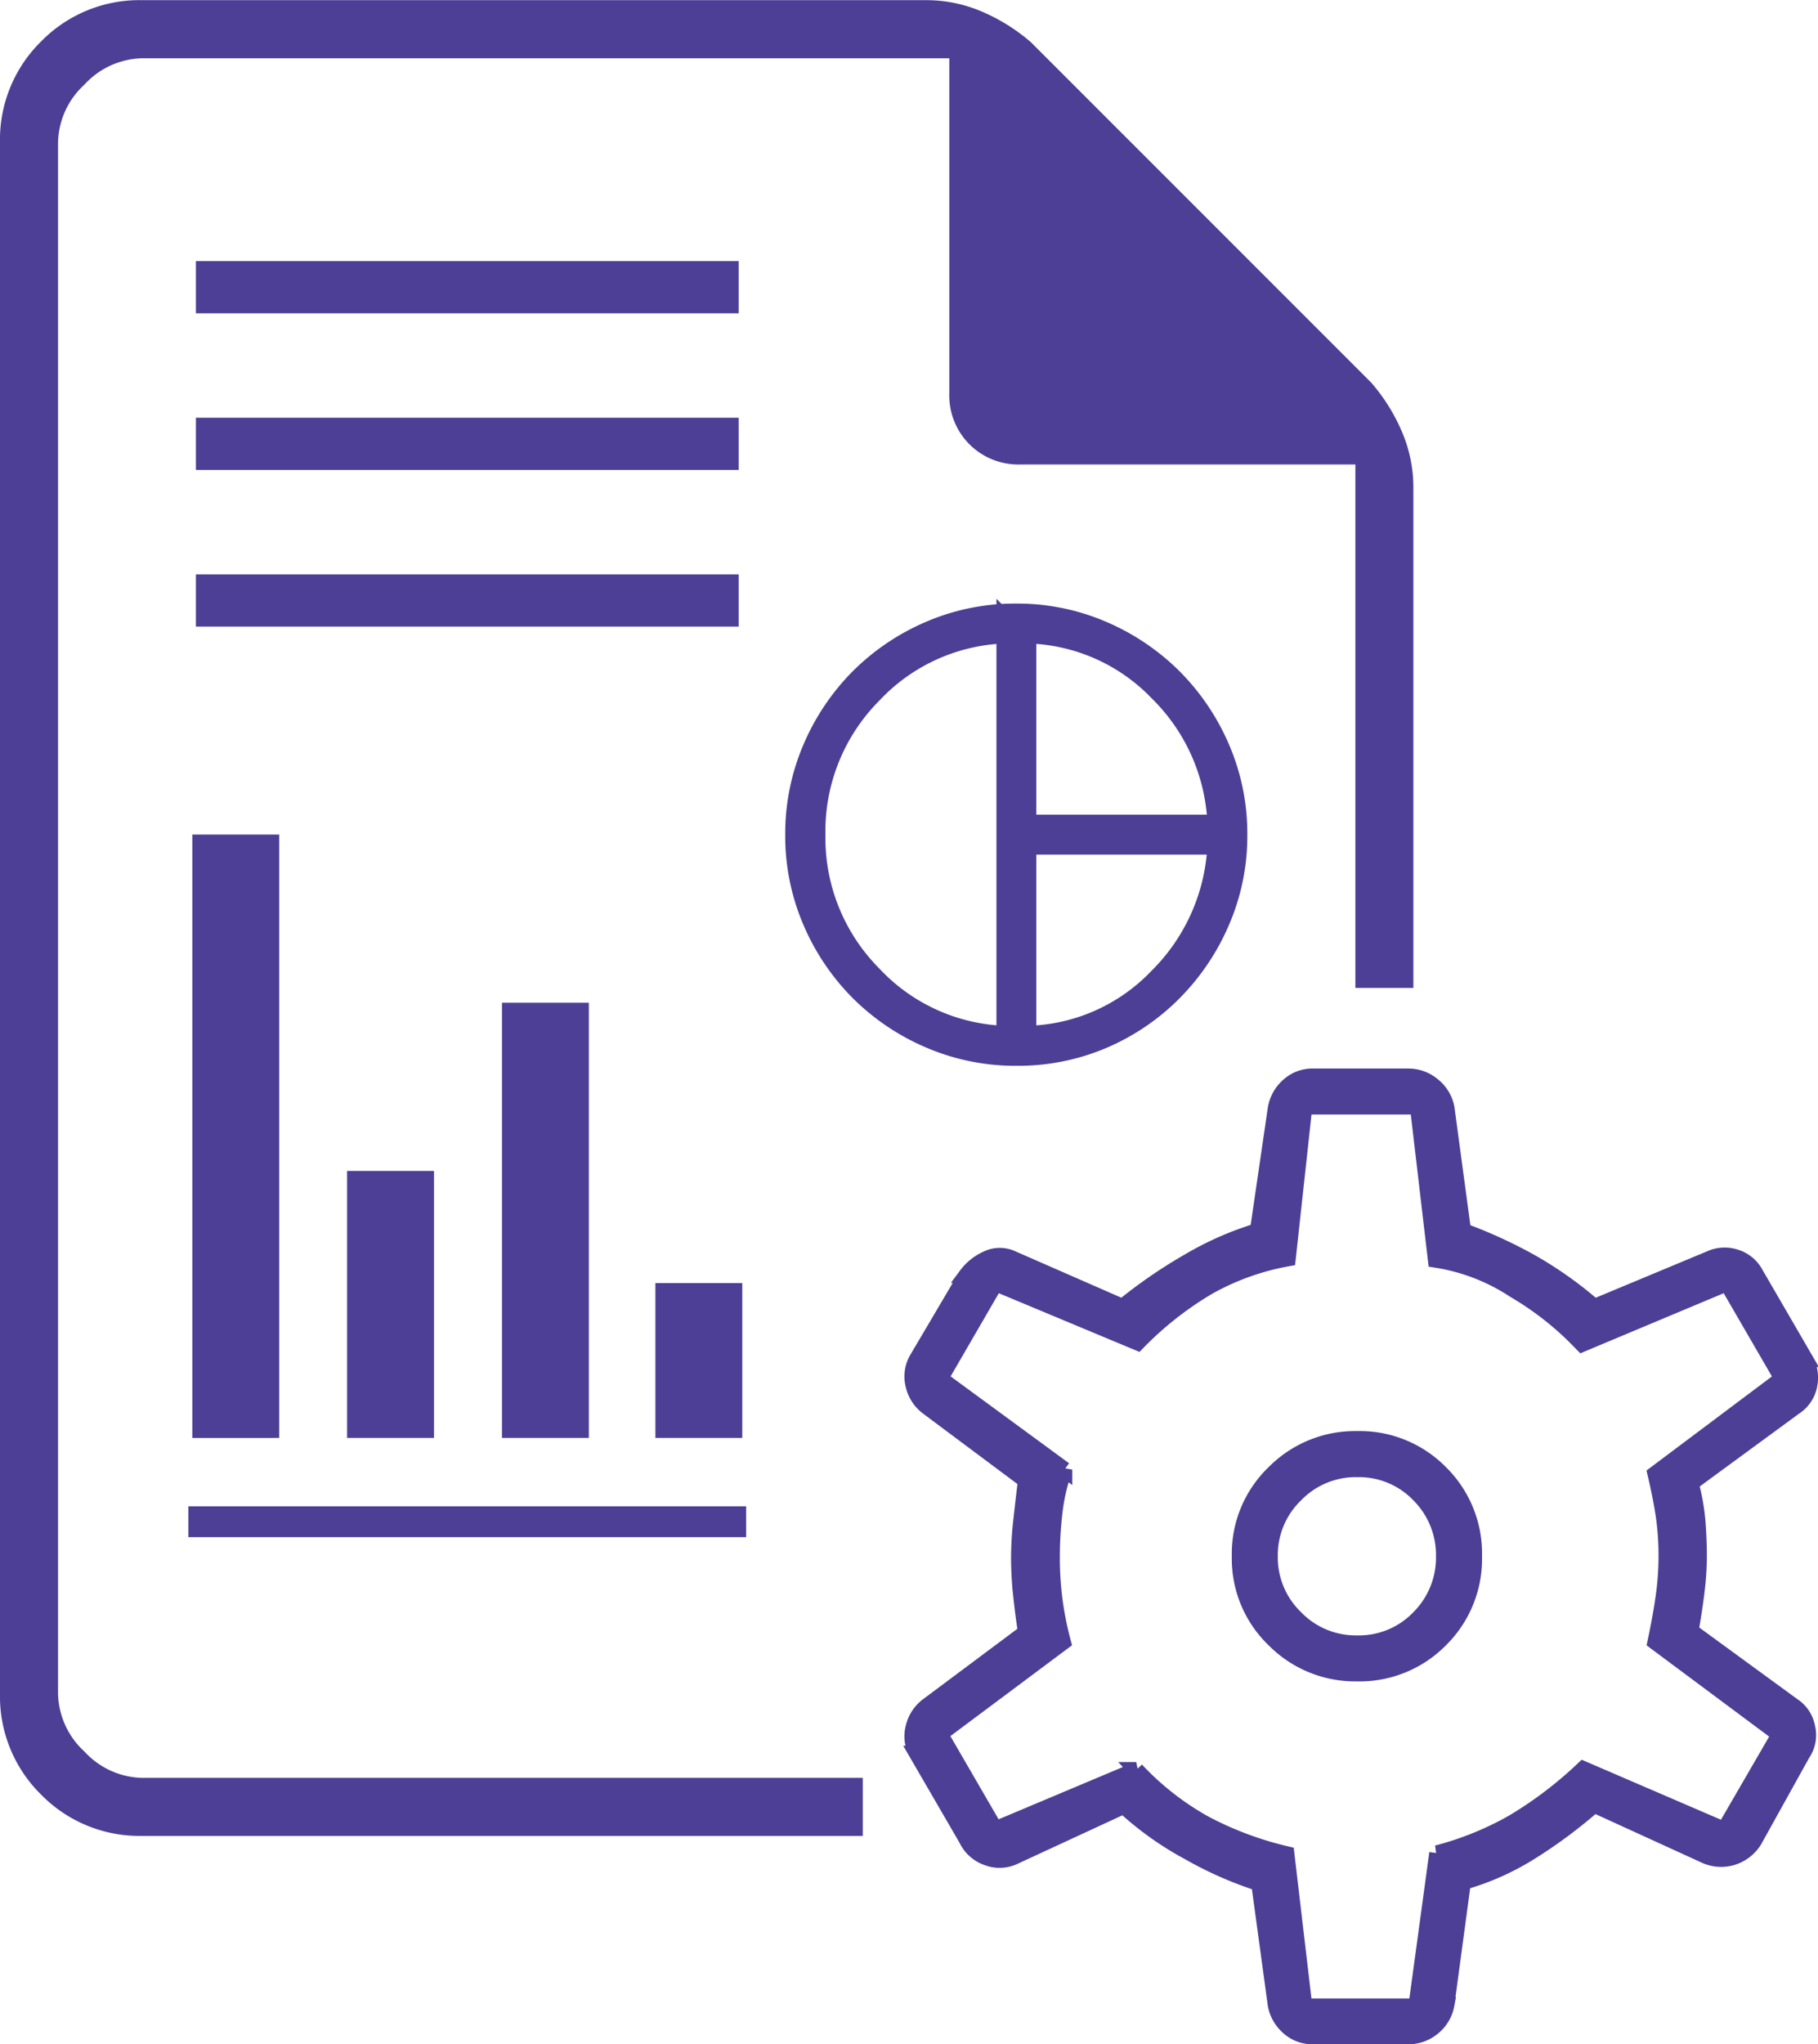
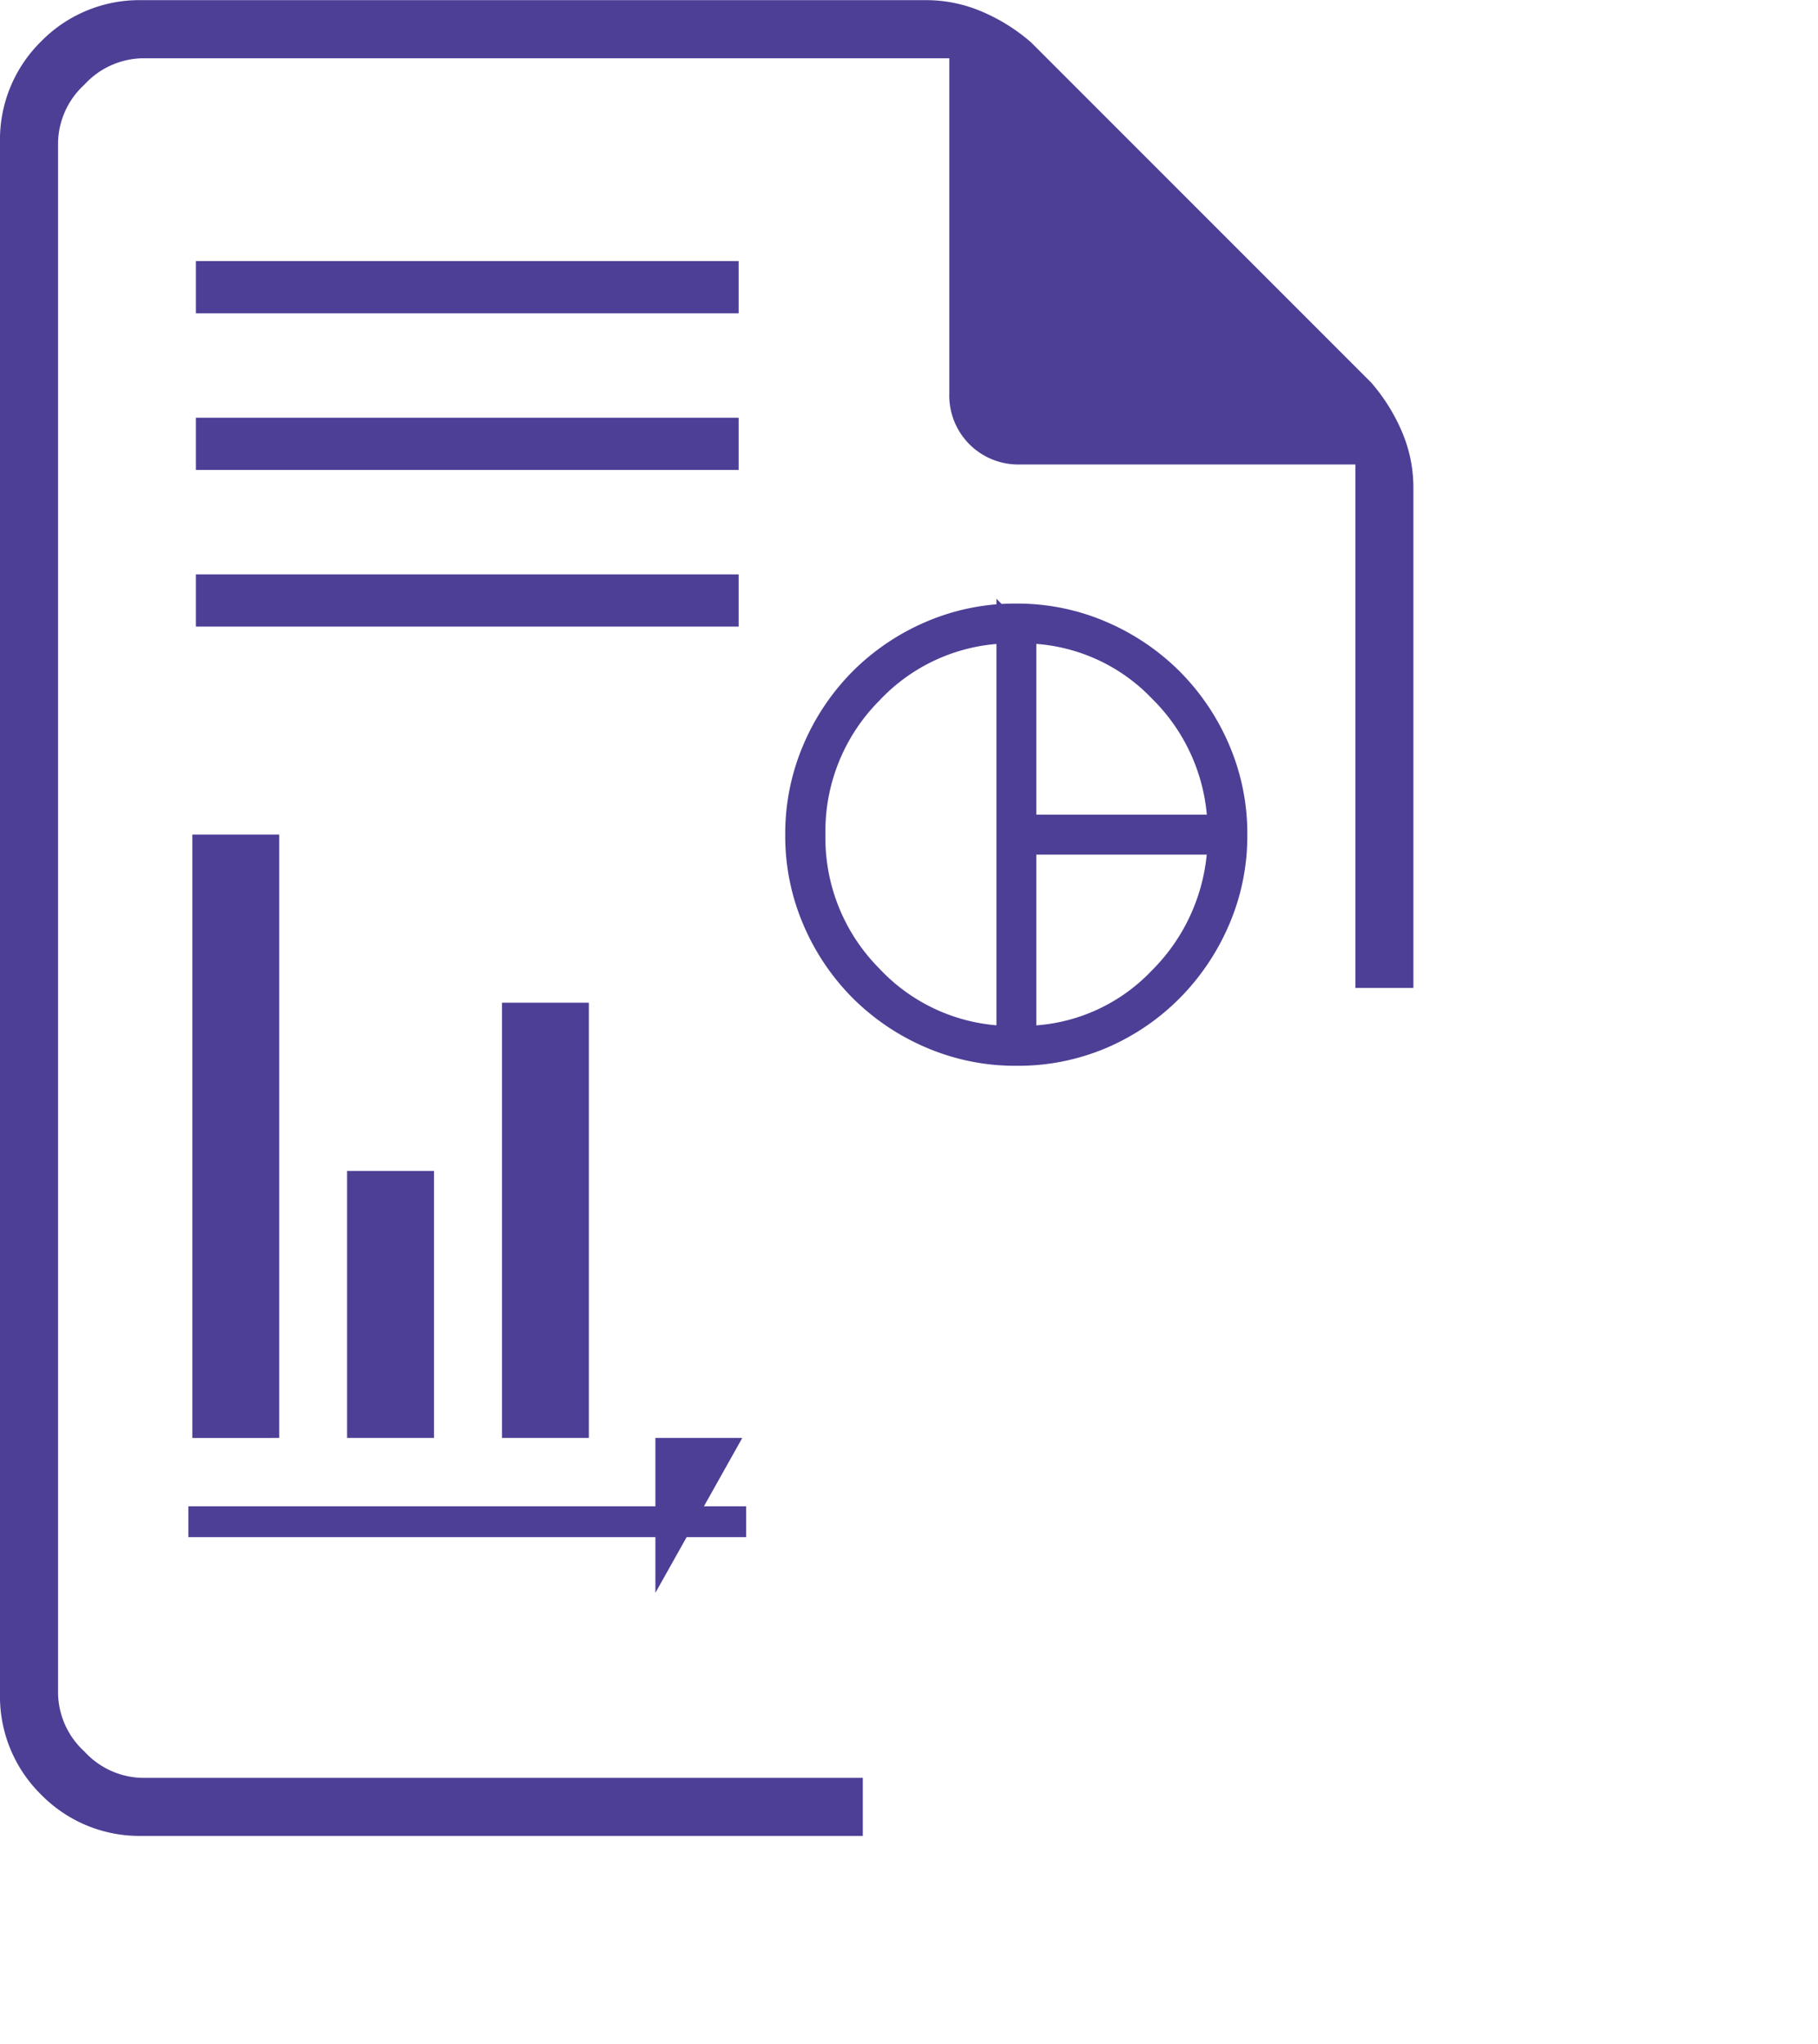
<svg xmlns="http://www.w3.org/2000/svg" width="34.826" height="39.15" viewBox="0 0 34.826 39.15">
  <g id="Group_20" data-name="Group 20" transform="translate(1743 13534.501)">
    <path id="edit_document_FILL0_wght100_GRAD0_opsz48" d="M214.728-792.842a2.636,2.636,0,0,1-1.939-.789A2.636,2.636,0,0,1,212-795.57v-29.7a2.636,2.636,0,0,1,.789-1.939,2.636,2.636,0,0,1,1.939-.789h15a2.707,2.707,0,0,1,1.1.227,3.559,3.559,0,0,1,.923.581l6.516,6.516a3.558,3.558,0,0,1,.581.923,2.706,2.706,0,0,1,.227,1.1v9.57h-1.111v-10.025h-6.415a1.325,1.325,0,0,1-.978-.386,1.325,1.325,0,0,1-.386-.978v-6.415H214.728a1.545,1.545,0,0,0-1.111.505,1.545,1.545,0,0,0-.505,1.111v29.7a1.545,1.545,0,0,0,.505,1.111,1.545,1.545,0,0,0,1.111.505h13.8v1.111Zm-1.616-1.111v0Z" transform="translate(-1955 -12706.5)" fill="#4d3f96" />
    <path id="pie_chart_FILL0_wght100_GRAD0_opsz48" d="M136.309-823.956h3.78a3.815,3.815,0,0,0-1.14-2.652,3.662,3.662,0,0,0-2.64-1.128Zm-.264,4.044v-7.825a3.713,3.713,0,0,0-2.676,1.176,3.793,3.793,0,0,0-1.1,2.736,3.794,3.794,0,0,0,1.1,2.736A3.712,3.712,0,0,0,136.044-819.911Zm.264,0a3.642,3.642,0,0,0,2.634-1.128,3.874,3.874,0,0,0,1.146-2.652h-3.78ZM136.177-823.824Zm0,4.177a4.072,4.072,0,0,1-1.629-.329,4.221,4.221,0,0,1-1.327-.892,4.216,4.216,0,0,1-.893-1.325,4.06,4.06,0,0,1-.329-1.628,4.071,4.071,0,0,1,.329-1.629,4.222,4.222,0,0,1,.892-1.327,4.218,4.218,0,0,1,1.325-.893,4.061,4.061,0,0,1,1.628-.329,4.054,4.054,0,0,1,1.628.33,4.24,4.24,0,0,1,1.326.894,4.24,4.24,0,0,1,.894,1.325,4.053,4.053,0,0,1,.33,1.631,4.041,4.041,0,0,1-.329,1.621,4.271,4.271,0,0,1-.892,1.328,4.173,4.173,0,0,1-1.325.9A4.072,4.072,0,0,1,136.179-819.647Z" transform="translate(-1859.707 -12694.693)" fill="#4d3f96" stroke="#4d3f96" stroke-width="0.5" />
-     <path id="settings_FILL0_wght100_GRAD0_opsz48" d="M164.162-809.608h-1.823a.684.684,0,0,1-.462-.172.757.757,0,0,1-.251-.436l-.317-2.325a7.109,7.109,0,0,1-1.348-.595,6.07,6.07,0,0,1-1.242-.885l-2.114.978a.659.659,0,0,1-.5.013.685.685,0,0,1-.4-.357l-.951-1.638a.666.666,0,0,1-.066-.5.735.735,0,0,1,.277-.423l1.876-1.4q-.053-.344-.092-.713a6.7,6.7,0,0,1-.04-.714,6.48,6.48,0,0,1,.04-.687q.04-.37.092-.793l-1.876-1.4a.735.735,0,0,1-.277-.423.666.666,0,0,1,.066-.5l.951-1.612a.992.992,0,0,1,.4-.317.562.562,0,0,1,.476,0l2.114.925a9.48,9.48,0,0,1,1.268-.872,6.058,6.058,0,0,1,1.321-.581l.344-2.352a.757.757,0,0,1,.251-.436.684.684,0,0,1,.462-.172h1.823a.735.735,0,0,1,.476.172.731.731,0,0,1,.264.436l.317,2.352a9.111,9.111,0,0,1,1.321.608,7.378,7.378,0,0,1,1.189.846l2.22-.925a.67.67,0,0,1,.489-.026.649.649,0,0,1,.383.317l.951,1.638a.715.715,0,0,1,.079.5.646.646,0,0,1-.291.423l-1.982,1.453a4.108,4.108,0,0,1,.132.74q.026.344.026.661a5.561,5.561,0,0,1-.04.634q-.04.344-.119.793l1.955,1.427a.631.631,0,0,1,.277.41.629.629,0,0,1-.092.515l-.925,1.665a.76.76,0,0,1-.41.317.746.746,0,0,1-.515-.026l-2.14-.978a9.406,9.406,0,0,1-1.229.912,5.007,5.007,0,0,1-1.282.568l-.317,2.352a.731.731,0,0,1-.264.436A.735.735,0,0,1,164.162-809.608Zm-.978-6.95a2.172,2.172,0,0,0,1.6-.647,2.172,2.172,0,0,0,.647-1.6,2.172,2.172,0,0,0-.647-1.6,2.172,2.172,0,0,0-1.6-.647,2.184,2.184,0,0,0-1.585.647,2.15,2.15,0,0,0-.661,1.6,2.15,2.15,0,0,0,.661,1.6A2.184,2.184,0,0,0,163.184-816.558Zm0-.581a1.6,1.6,0,0,1-1.176-.489,1.6,1.6,0,0,1-.489-1.176,1.6,1.6,0,0,1,.489-1.176,1.6,1.6,0,0,1,1.176-.489,1.591,1.591,0,0,1,1.189.489,1.626,1.626,0,0,1,.476,1.176,1.626,1.626,0,0,1-.476,1.176A1.591,1.591,0,0,1,163.184-817.139ZM163.263-818.8Zm-1.083,8.614h2.14l.4-2.933a6.008,6.008,0,0,0,1.44-.581,7.585,7.585,0,0,0,1.361-1.031l2.7,1.163,1.057-1.823-2.378-1.77q.106-.5.159-.885a5.508,5.508,0,0,0,.053-.753,5.335,5.335,0,0,0-.053-.78q-.053-.357-.159-.806l2.431-1.823-1.057-1.823-2.775,1.163A5.832,5.832,0,0,0,166.2-823.9a3.774,3.774,0,0,0-1.506-.581l-.344-2.933H162.18l-.317,2.907a4.863,4.863,0,0,0-1.519.542,6.5,6.5,0,0,0-1.361,1.07l-2.722-1.136-1.057,1.823,2.378,1.744a3.723,3.723,0,0,0-.185.793,7.251,7.251,0,0,0-.053.9,6.2,6.2,0,0,0,.053.819,6.314,6.314,0,0,0,.159.793L155.2-815.4l1.057,1.823,2.7-1.136a5.388,5.388,0,0,0,1.321,1.031,6.512,6.512,0,0,0,1.559.581Z" transform="translate(-1880.191 -12685.893)" fill="#4d3f96" stroke="#4d3f96" stroke-width="0.3" />
-     <path id="bar_chart_4_bars_FILL0_wght100_GRAD0_opsz48" d="M143.684-772.545v-.591H133v.591Zm-.074-1.9v-2.966h-1.664v2.966Zm-2.939,0v-8.335h-1.664v8.335Zm-2.966,0v-5.114H136.04v5.114Zm-2.966,0V-786h-1.664v11.556Z" transform="translate(-1872.391 -12732.518)" fill="#4d3f96" />
+     <path id="bar_chart_4_bars_FILL0_wght100_GRAD0_opsz48" d="M143.684-772.545v-.591H133v.591Zm-.074-1.9h-1.664v2.966Zm-2.939,0v-8.335h-1.664v8.335Zm-2.966,0v-5.114H136.04v5.114Zm-2.966,0V-786h-1.664v11.556Z" transform="translate(-1872.391 -12732.518)" fill="#4d3f96" />
    <line id="Line_2" data-name="Line 2" x2="10.397" transform="translate(-1739.247 -13529.001)" fill="none" stroke="#4d3f96" stroke-width="1" />
    <line id="Line_3" data-name="Line 3" x2="10.397" transform="translate(-1739.247 -13526.001)" fill="none" stroke="#4d3f96" stroke-width="1" />
    <line id="Line_4" data-name="Line 4" x2="10.397" transform="translate(-1739.247 -13523.001)" fill="none" stroke="#4d3f96" stroke-width="1" />
  </g>
</svg>